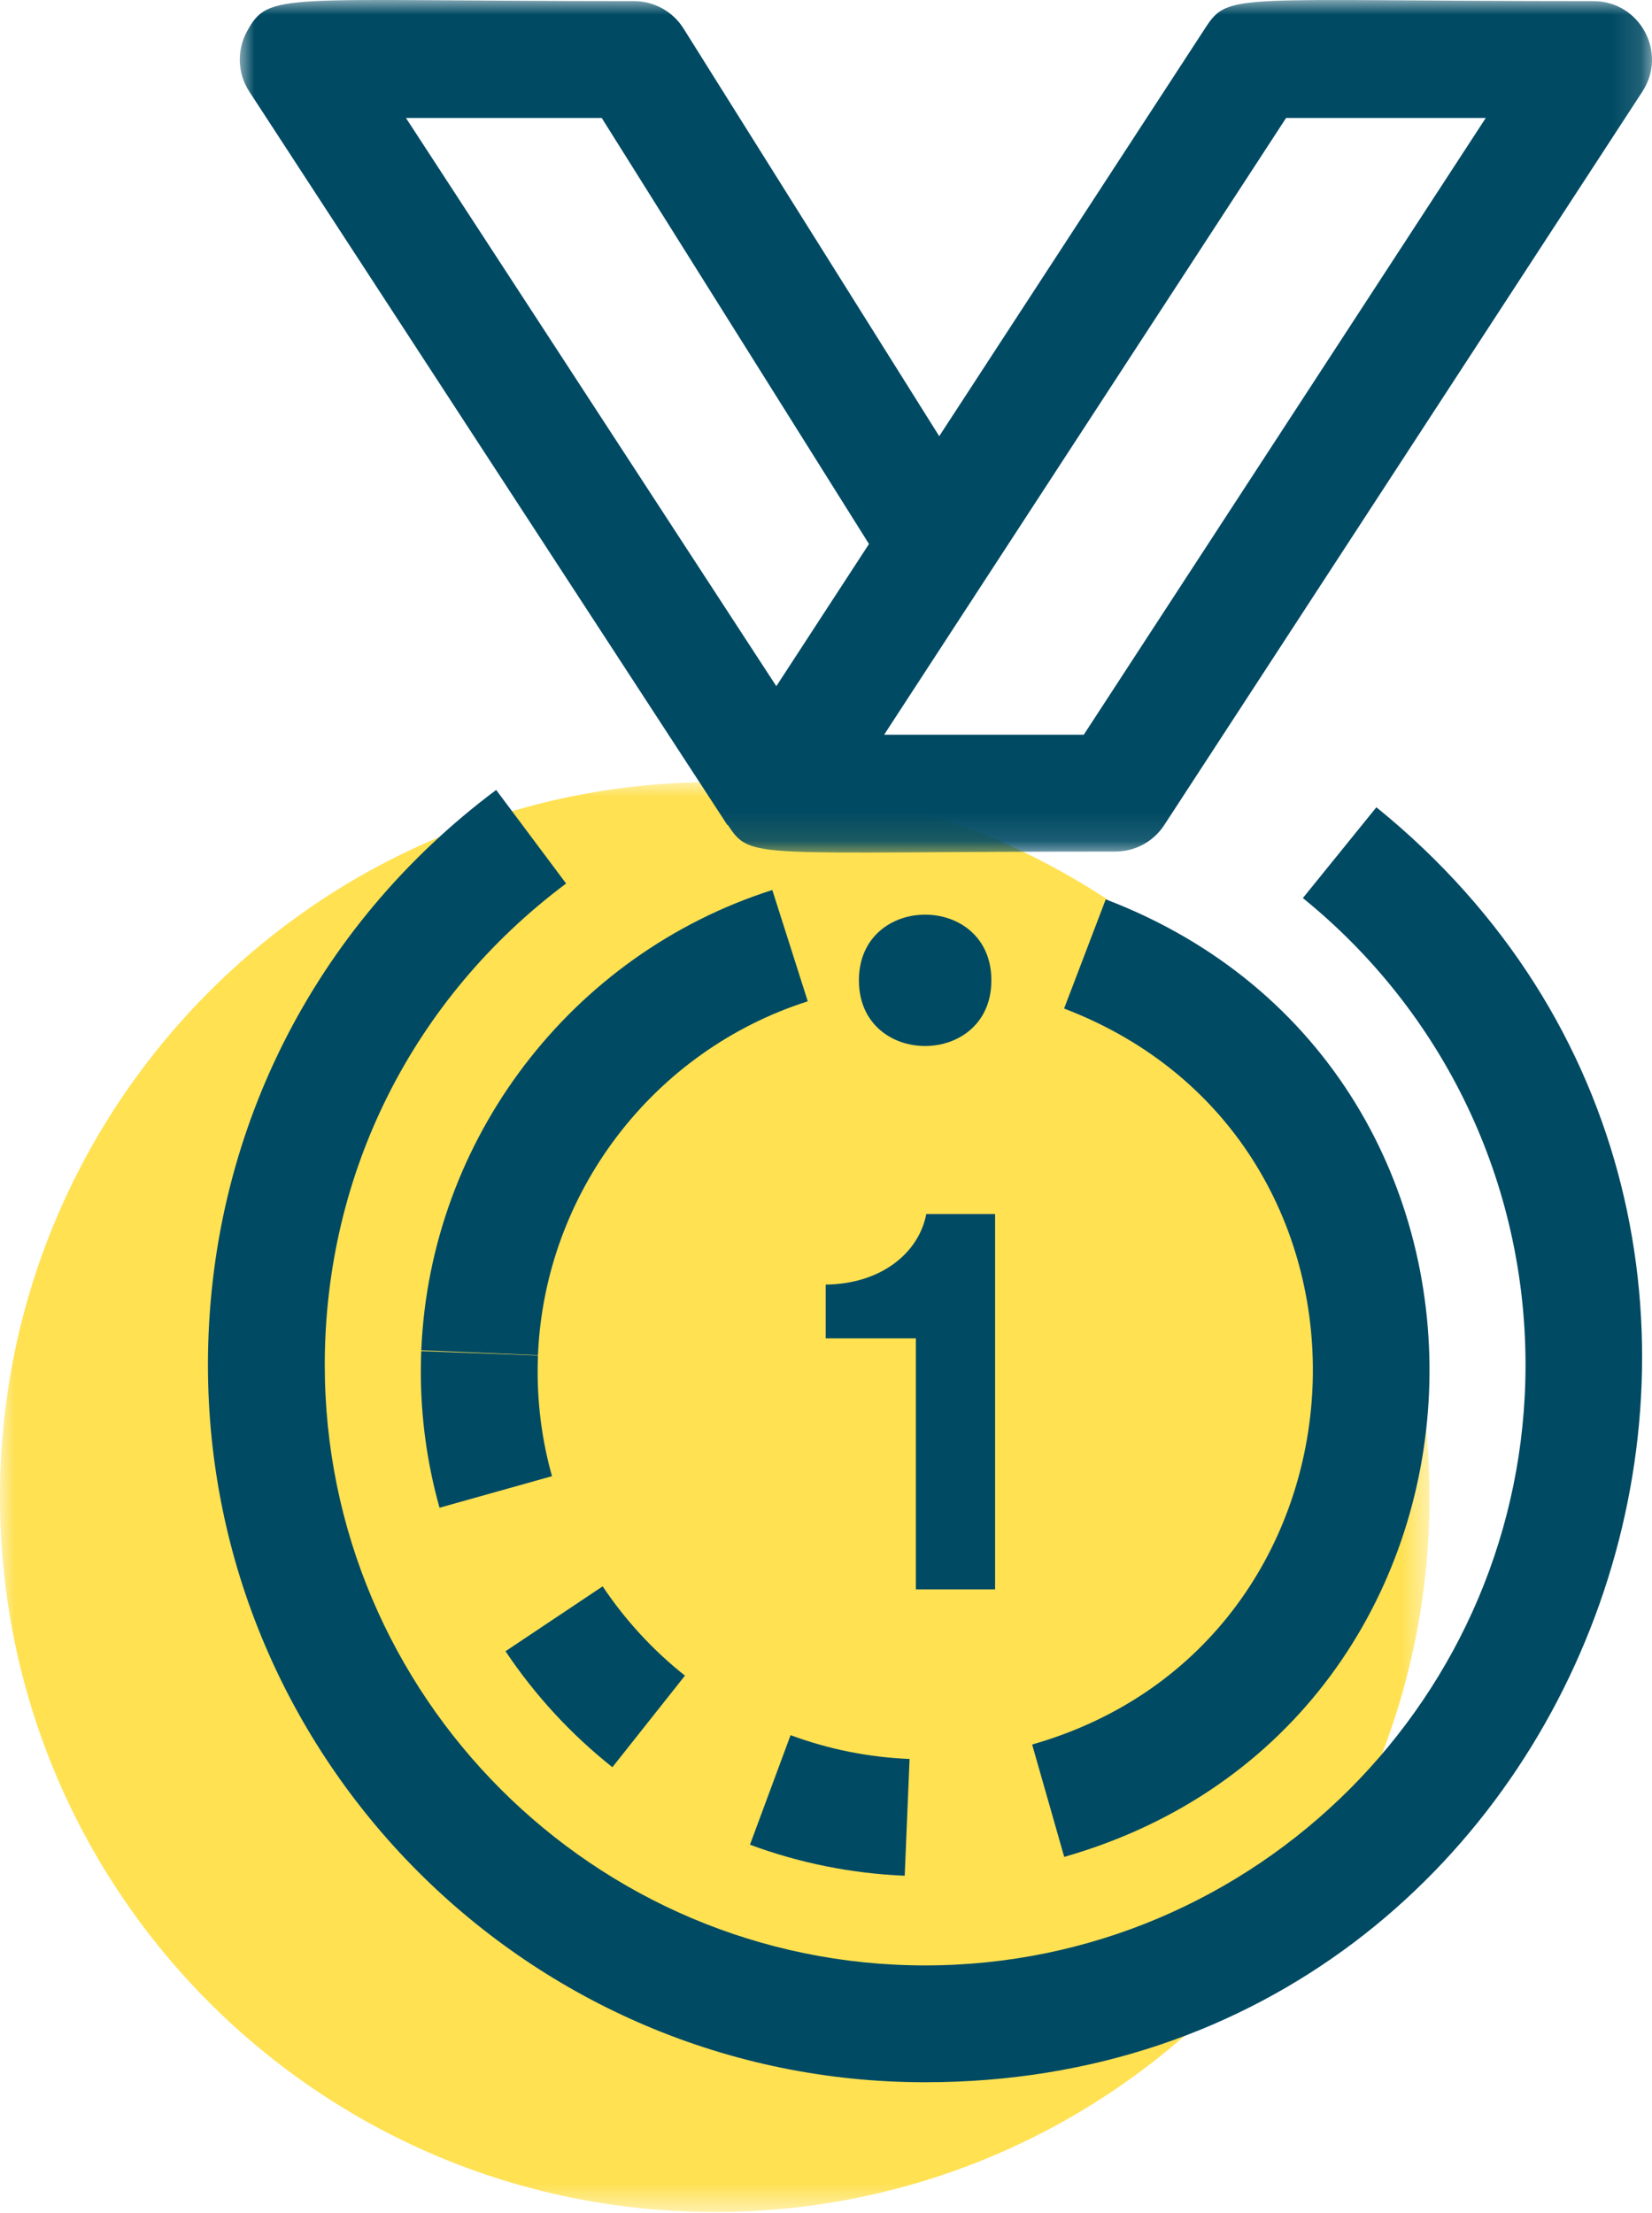
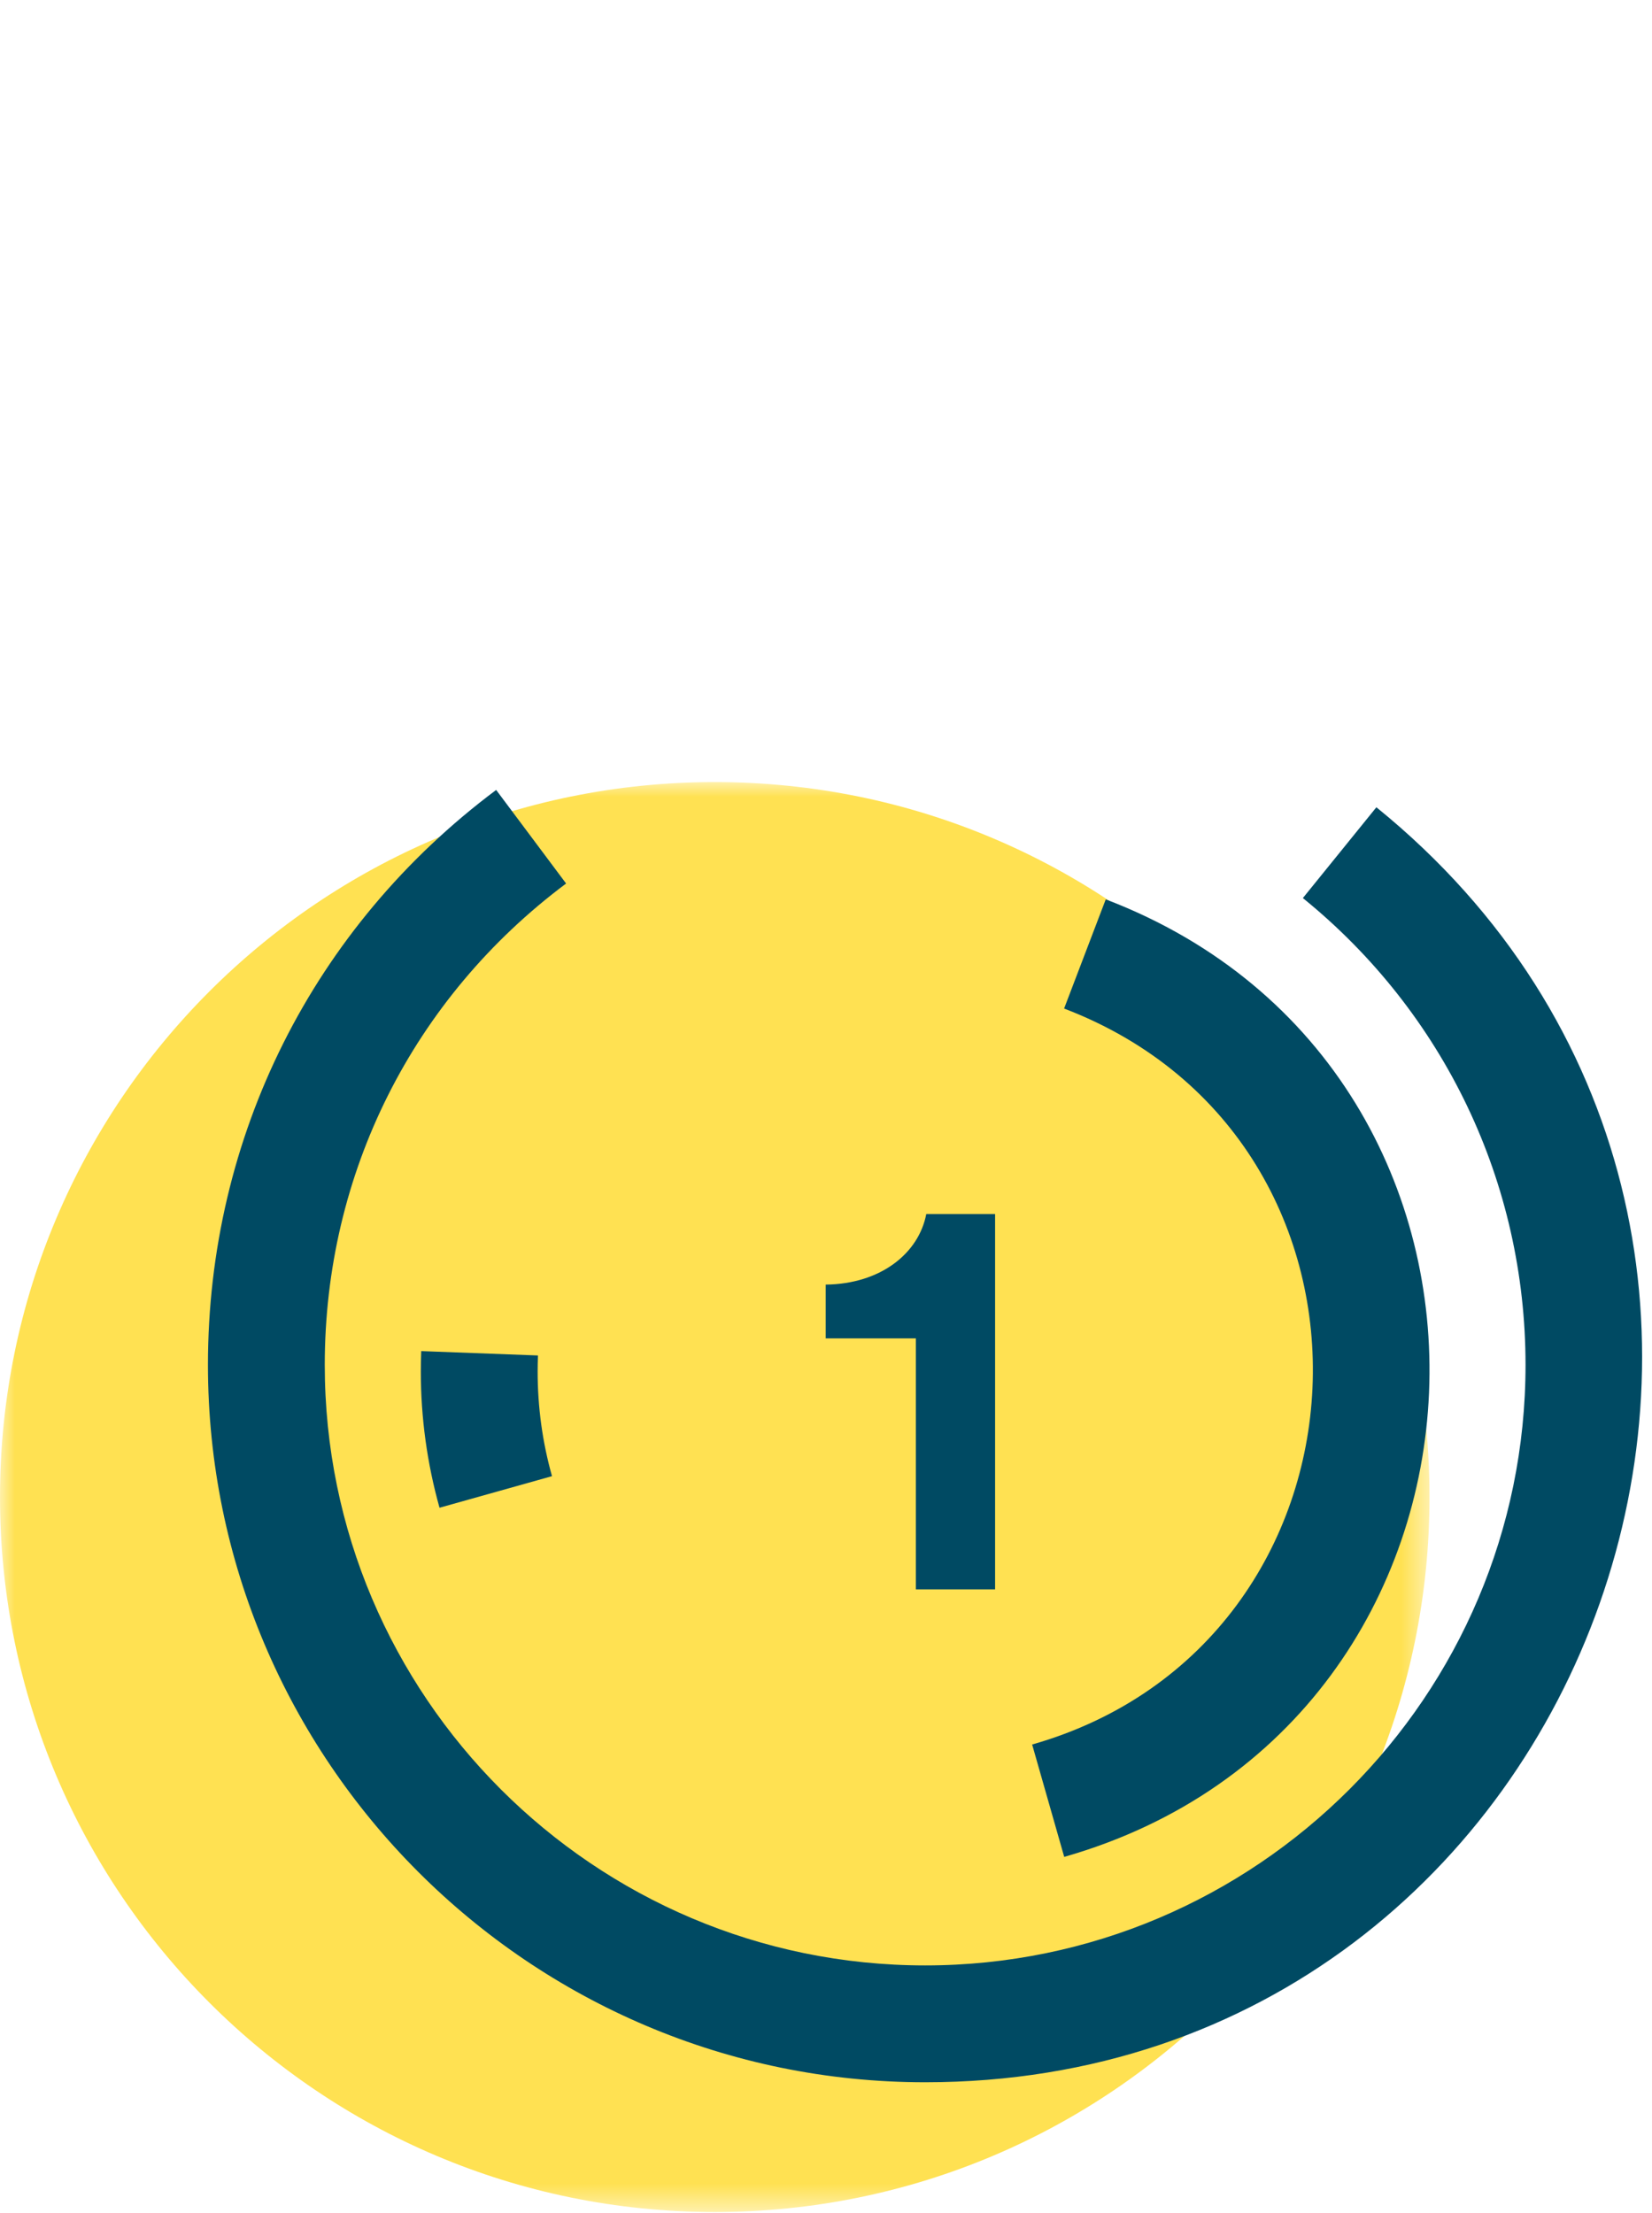
<svg xmlns="http://www.w3.org/2000/svg" xmlns:xlink="http://www.w3.org/1999/xlink" width="56px" height="75px" viewBox="0 0 56 75" version="1.1">
  <title>Group 23</title>
  <defs>
    <polygon id="path-1" points="5.53685908e-16 0 48.458 0 48.458 48.459 5.53685908e-16 48.459" />
    <polygon id="path-3" points="-1.40666614e-15 0 47.872 0 47.872 28.892 -1.40666614e-15 28.892" />
  </defs>
  <g id="Mobile" stroke="none" stroke-width="1" fill="none" fill-rule="evenodd">
    <g id="2-Pet-Insurance" transform="translate(-20, -967)">
      <g id="Group-11" transform="translate(20, 962)">
        <g id="Group-23" transform="translate(0, 5)">
          <g id="Group-3" transform="translate(0, 26.503)">
            <mask id="mask-2" fill="white">
              <use xlink:href="#path-1" />
            </mask>
            <g id="Clip-2" />
            <path d="M5.53685908e-16,24.23 C5.53685908e-16,10.849 10.847,0 24.229,0 C37.61,0 48.458,10.849 48.458,24.23 C48.458,37.61 37.61,48.459 24.229,48.459 C10.847,48.459 5.53685908e-16,37.61 5.53685908e-16,24.23" id="Fill-1" fill="#FFE152" mask="url(#mask-2)" />
          </g>
-           <path d="M14.281,45.76 L18.236,45.924 C18.464,40.423 22.14,35.605 27.382,33.933 L26.18,30.161 C19.359,32.335 14.578,38.604 14.281,45.76" id="Fill-4" fill="#004A63" />
-           <path d="M33.606,33.222 C33.606,30.253 29.116,30.256 29.116,33.222 C29.116,36.192 33.606,36.187 33.606,33.222" id="Fill-6" fill="#004A63" />
          <path d="M46.657,27.357 L44.165,30.434 C48.96,34.321 51.713,40.087 51.713,46.254 C51.713,57.476 42.582,66.605 31.361,66.605 C20.139,66.605 11.009,57.476 11.009,46.254 C11.009,39.773 13.991,33.828 19.19,29.941 L16.819,26.77 C10.611,31.411 7.049,38.512 7.049,46.254 C7.049,59.659 17.957,70.565 31.361,70.565 C54.234,70.565 64.36,41.703 46.657,27.357" id="Fill-8" fill="#004A63" />
-           <path d="M25.423,62.514 C27.1,63.136 28.865,63.49 30.668,63.566 L30.833,59.609 C29.445,59.552 28.088,59.28 26.799,58.802 L25.423,62.514 Z" id="Fill-10" fill="#004A63" />
          <g id="Group-14" transform="translate(8.128, 0)">
            <mask id="mask-4" fill="white">
              <use xlink:href="#path-3" />
            </mask>
            <g id="Clip-13" />
-             <path d="M28.61,24.899 L21.842,24.899 L35.468,3.998 L42.237,3.998 L28.61,24.899 Z M18.188,23.254 L5.633,3.998 L12.27,3.998 L21.329,18.435 L18.188,23.254 Z M45.889,0.038 C33.702,0.038 33.53,-0.28 32.737,0.937 L23.71,14.782 L15.042,0.966 C14.68,0.389 14.046,0.038 13.366,0.038 C1.315,0.038 0.991,-0.308 0.239,1.075 C-0.106,1.714 -0.076,2.491 0.321,3.1 L16.528,27.959 L16.542,27.951 C17.333,29.161 17.329,28.858 29.682,28.858 C30.35,28.858 30.975,28.52 31.339,27.959 L47.548,3.1 C48.406,1.786 47.46,0.038 45.889,0.038 L45.889,0.038 Z" id="Fill-12" fill="#004A63" mask="url(#mask-4)" />
          </g>
          <path d="M14.279,45.787 C14.271,46.018 14.265,46.249 14.265,46.479 C14.265,48.044 14.479,49.598 14.899,51.095 L18.712,50.025 C18.388,48.875 18.225,47.683 18.225,46.479 C18.225,46.299 18.229,46.117 18.236,45.935 L14.279,45.787 Z" id="Fill-15" fill="#004A63" />
          <path d="M34.988,59.119 L36.075,62.927 C51.86,58.421 52.798,36.326 37.483,30.478 L36.071,34.178 C47.881,38.687 47.074,55.671 34.988,59.119" id="Fill-17" fill="#004A63" />
-           <path d="M20.759,59.888 L23.219,56.785 C22.135,55.926 21.197,54.908 20.429,53.759 L17.136,55.958 C18.135,57.45 19.353,58.773 20.759,59.888" id="Fill-19" fill="#004A63" />
          <path d="M27.99,45.355 L31.046,45.355 L31.046,53.861 L33.732,53.861 L33.732,41.142 L31.399,41.142 C31.145,42.474 29.851,43.514 27.99,43.533 L27.99,45.355 Z" id="Fill-21" fill="#004A63" />
        </g>
      </g>
    </g>
  </g>
</svg>